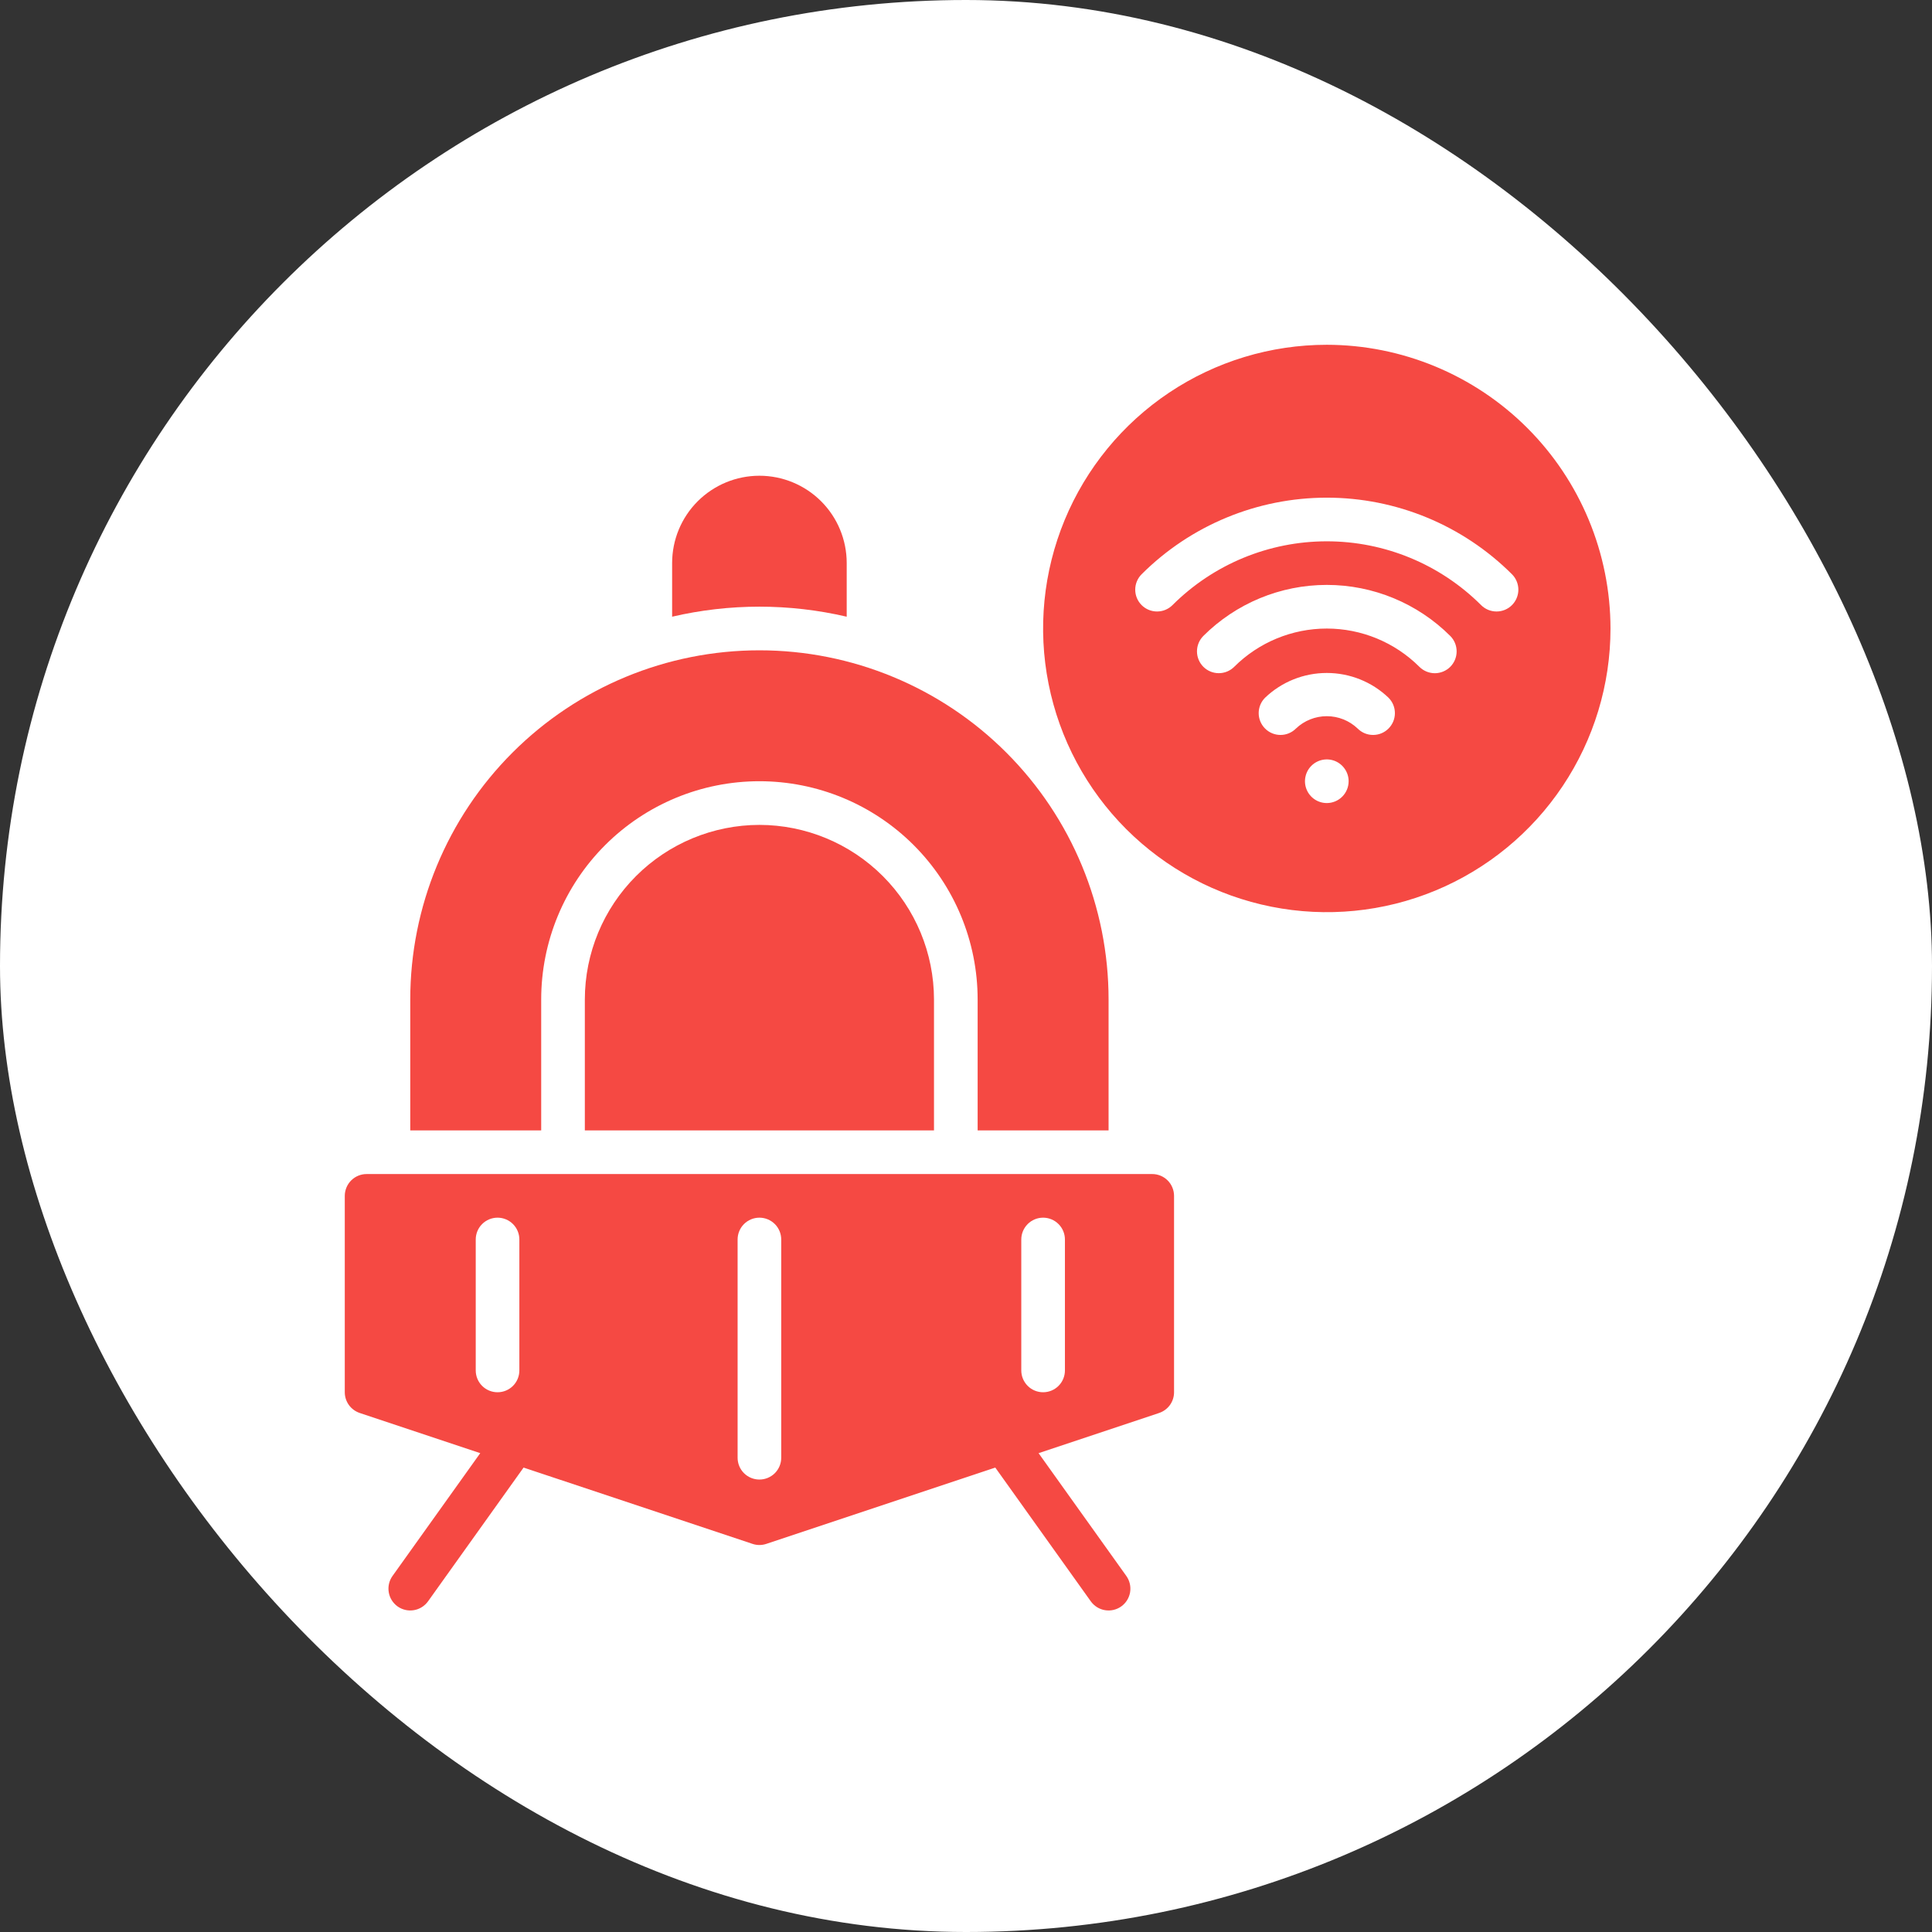
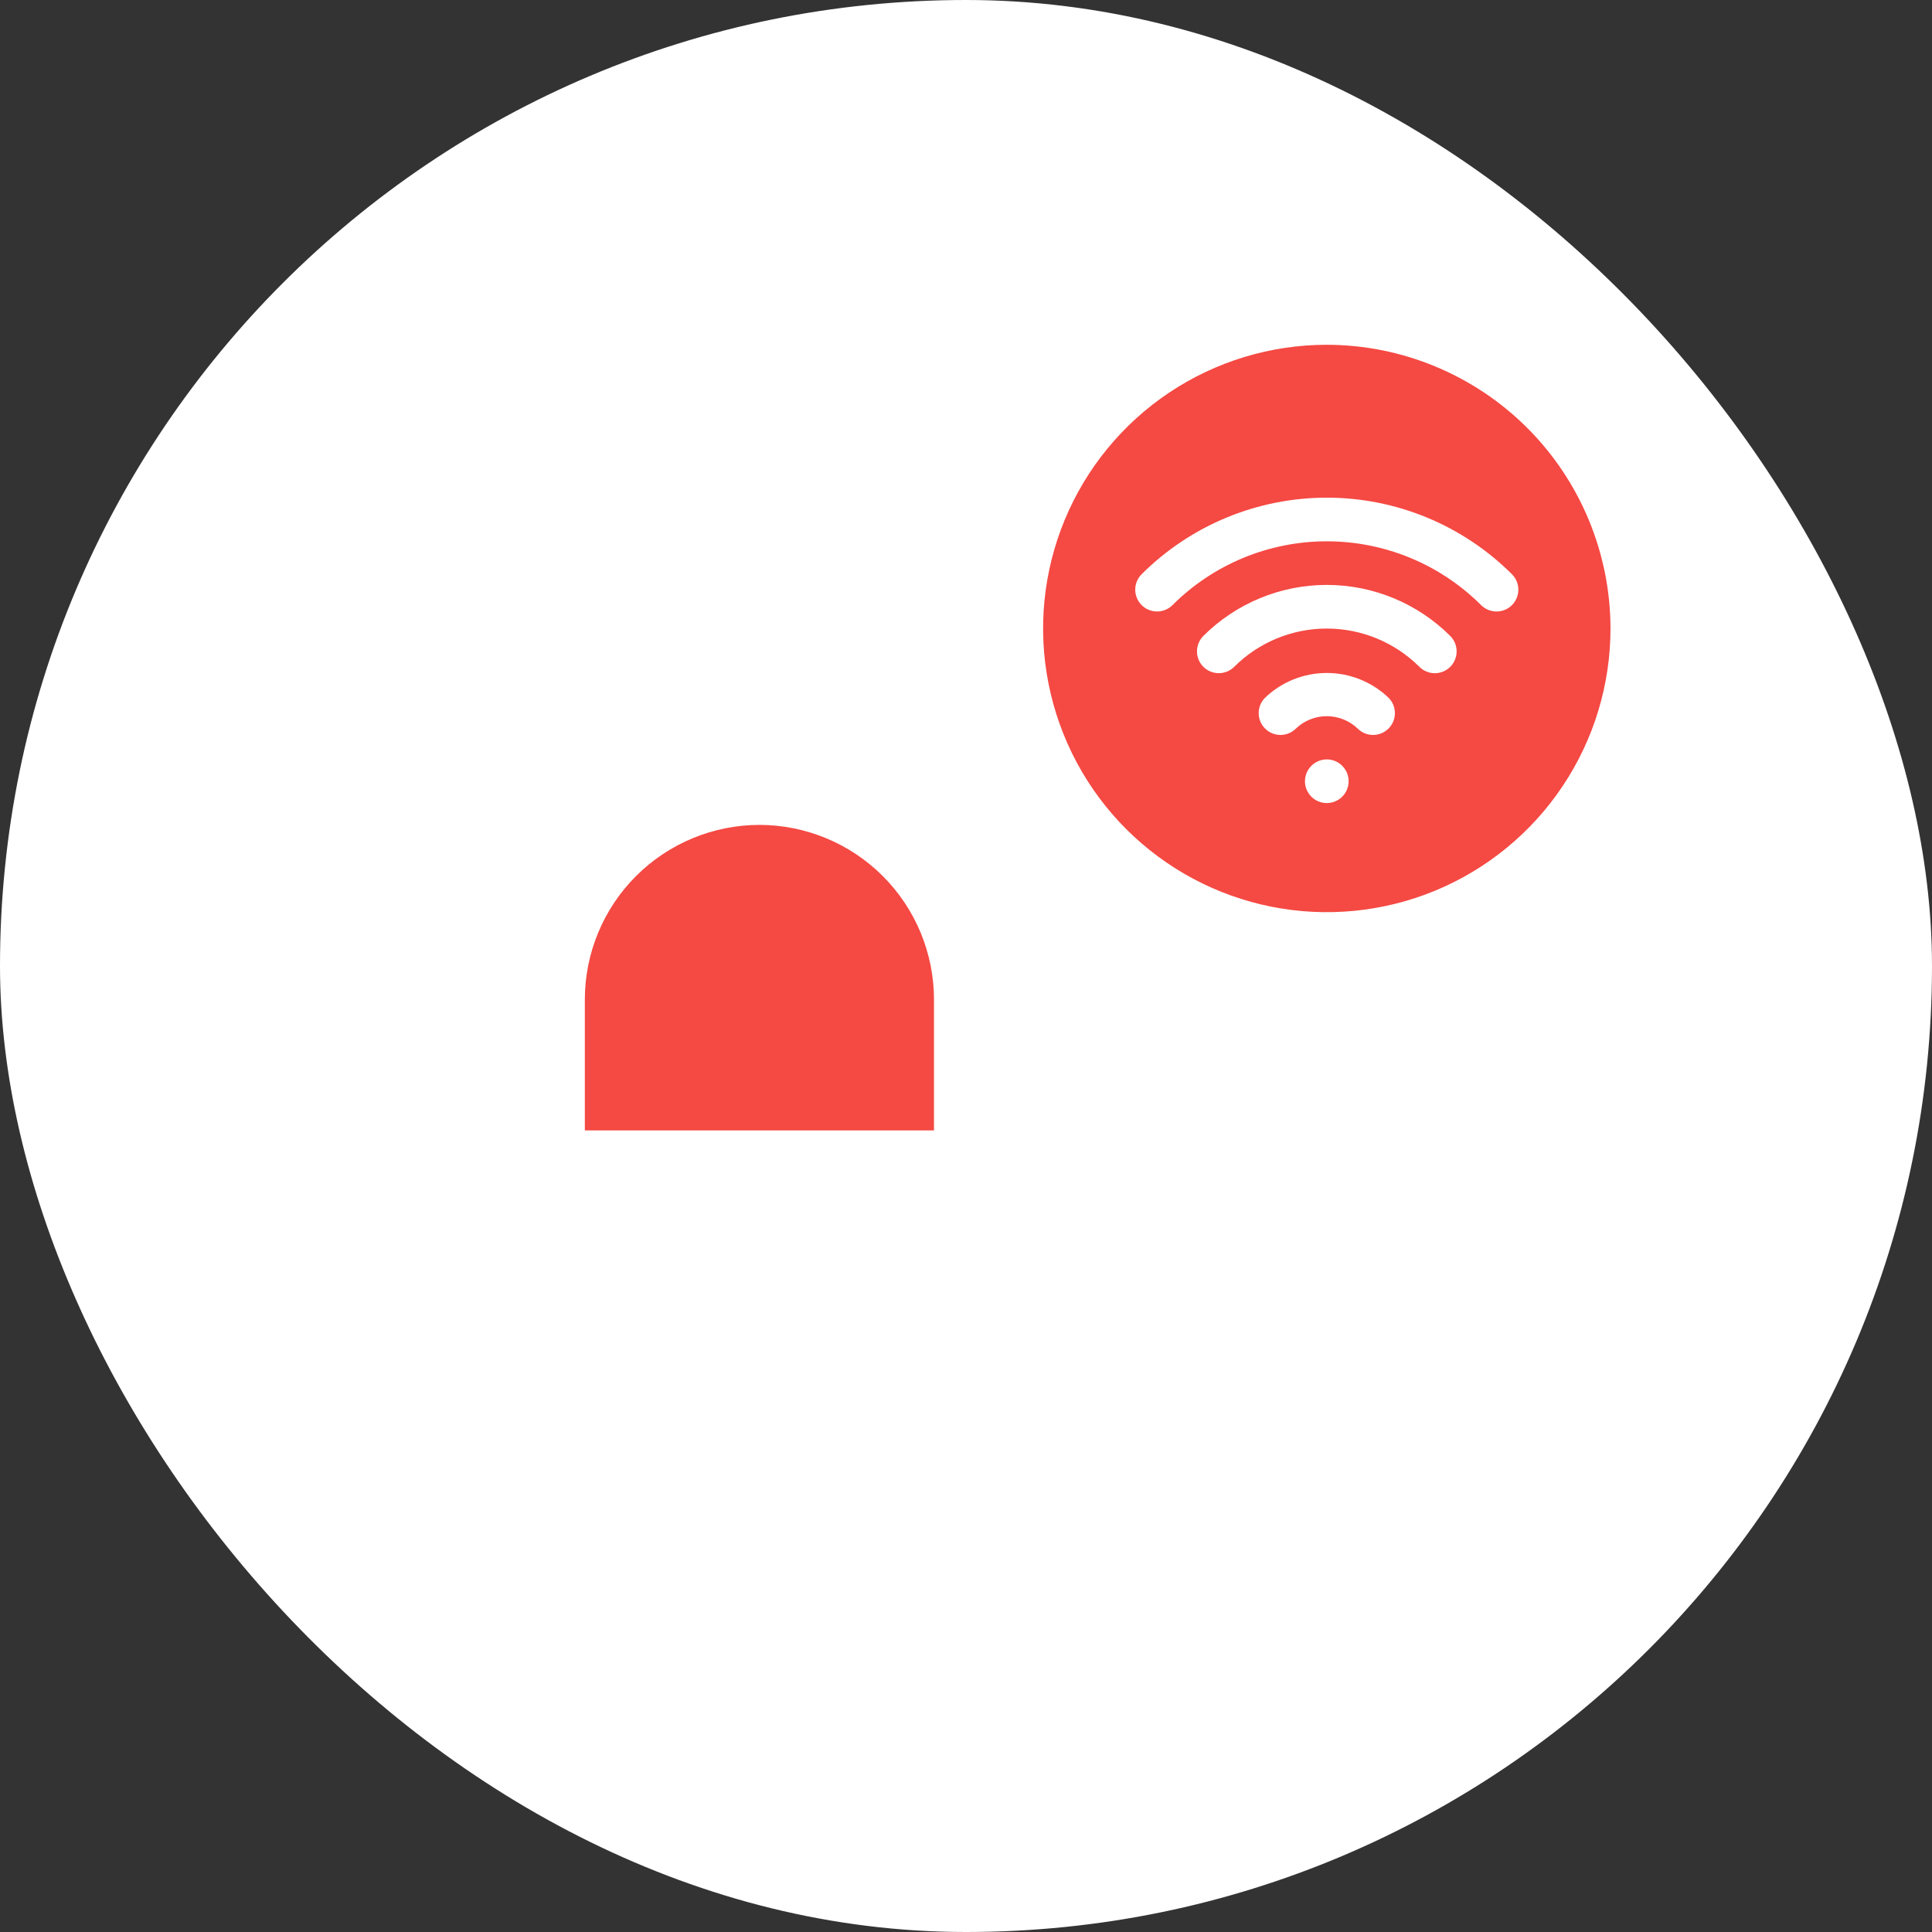
<svg xmlns="http://www.w3.org/2000/svg" width="83" height="83" viewBox="0 0 83 83" fill="none">
  <rect x="0" y="0" width="83" height="83" fill="#333333" stroke="none" />
  <rect width="83" height="83" rx="41.5" fill="white" />
-   <path d="M36.375 26.494V24.188C36.375 23.193 35.98 22.239 35.277 21.536C34.573 20.833 33.62 20.438 32.625 20.438C31.63 20.438 30.677 20.833 29.973 21.536C29.27 22.239 28.875 23.193 28.875 24.188V26.494C31.342 25.919 33.908 25.919 36.375 26.494Z" fill="#F54943" />
  <path d="M57 14.812C54.59 14.812 52.233 15.527 50.229 16.866C48.225 18.206 46.663 20.109 45.74 22.336C44.818 24.563 44.576 27.014 45.047 29.378C45.517 31.742 46.678 33.913 48.382 35.618C50.087 37.322 52.258 38.483 54.622 38.953C56.986 39.424 59.437 39.182 61.664 38.26C63.891 37.337 65.794 35.775 67.133 33.771C68.473 31.767 69.188 29.41 69.188 27C69.184 23.769 67.898 20.671 65.614 18.386C63.329 16.102 60.231 14.816 57 14.812ZM57 34.5C56.815 34.5 56.633 34.445 56.479 34.342C56.325 34.239 56.205 34.093 56.134 33.921C56.063 33.75 56.044 33.562 56.081 33.38C56.117 33.198 56.206 33.031 56.337 32.9C56.468 32.769 56.635 32.679 56.817 32.643C56.999 32.607 57.188 32.625 57.359 32.696C57.53 32.767 57.676 32.888 57.779 33.042C57.883 33.196 57.938 33.377 57.938 33.562C57.938 33.811 57.839 34.05 57.663 34.225C57.487 34.401 57.249 34.5 57 34.5ZM59.651 31.299C59.564 31.386 59.461 31.456 59.347 31.503C59.233 31.55 59.112 31.574 58.989 31.574C58.865 31.574 58.743 31.55 58.63 31.503C58.516 31.456 58.413 31.386 58.326 31.299C57.969 30.958 57.494 30.768 57 30.768C56.506 30.768 56.031 30.958 55.674 31.299C55.498 31.475 55.26 31.574 55.011 31.574C54.763 31.574 54.524 31.475 54.349 31.299C54.173 31.123 54.074 30.885 54.074 30.637C54.074 30.388 54.173 30.149 54.349 29.974C55.063 29.291 56.012 28.911 57 28.911C57.988 28.911 58.937 29.291 59.651 29.974C59.738 30.061 59.807 30.164 59.855 30.278C59.902 30.392 59.926 30.513 59.926 30.637C59.926 30.76 59.902 30.881 59.855 30.995C59.807 31.109 59.738 31.212 59.651 31.299ZM62.304 28.647C62.217 28.734 62.113 28.803 62 28.85C61.886 28.897 61.764 28.922 61.641 28.922C61.518 28.922 61.396 28.897 61.282 28.85C61.168 28.803 61.065 28.734 60.978 28.647C59.922 27.594 58.491 27.003 57 27.003C55.509 27.003 54.078 27.594 53.022 28.647C52.846 28.822 52.608 28.921 52.359 28.92C52.111 28.92 51.873 28.822 51.697 28.646C51.522 28.47 51.423 28.232 51.423 27.984C51.423 27.735 51.521 27.497 51.696 27.321C53.104 25.917 55.011 25.128 57 25.128C58.989 25.128 60.896 25.917 62.304 27.321C62.391 27.408 62.46 27.512 62.507 27.625C62.554 27.739 62.578 27.861 62.578 27.984C62.578 28.107 62.554 28.229 62.507 28.343C62.46 28.457 62.391 28.56 62.304 28.647ZM64.955 25.996C64.868 26.083 64.765 26.152 64.651 26.199C64.537 26.246 64.415 26.27 64.292 26.27C64.169 26.27 64.047 26.246 63.933 26.199C63.82 26.152 63.716 26.083 63.629 25.996C61.87 24.24 59.486 23.255 57 23.255C54.514 23.255 52.13 24.24 50.371 25.996C50.195 26.172 49.956 26.27 49.708 26.27C49.459 26.27 49.221 26.172 49.045 25.996C48.869 25.82 48.77 25.581 48.77 25.333C48.77 25.084 48.869 24.846 49.045 24.67C51.156 22.563 54.017 21.38 57 21.38C59.983 21.38 62.844 22.563 64.955 24.67C65.042 24.757 65.111 24.86 65.158 24.974C65.205 25.088 65.23 25.21 65.23 25.333C65.23 25.456 65.205 25.578 65.158 25.692C65.111 25.805 65.042 25.909 64.955 25.996Z" fill="#F54943" />
  <path d="M32.625 35.438C30.637 35.44 28.73 36.231 27.324 37.637C25.918 39.043 25.127 40.949 25.125 42.938V48.562H40.125V42.938C40.123 40.949 39.332 39.043 37.926 37.637C36.52 36.231 34.613 35.44 32.625 35.438Z" fill="#F54943" />
-   <path d="M23.25 42.938C23.25 40.451 24.238 38.066 25.996 36.308C27.754 34.55 30.139 33.562 32.625 33.562C35.111 33.562 37.496 34.55 39.254 36.308C41.012 38.066 42 40.451 42 42.938V48.562H47.625V42.938C47.625 38.959 46.045 35.144 43.232 32.331C40.419 29.518 36.603 27.938 32.625 27.938C28.647 27.938 24.831 29.518 22.018 32.331C19.205 35.144 17.625 38.959 17.625 42.938V48.562H23.25V42.938Z" fill="#F54943" />
-   <path d="M49.5 50.438H15.75C15.627 50.437 15.505 50.462 15.391 50.509C15.277 50.556 15.174 50.625 15.087 50.712C15 50.799 14.931 50.902 14.884 51.016C14.837 51.13 14.812 51.252 14.812 51.375V59.812C14.812 60.009 14.874 60.201 14.989 60.361C15.104 60.52 15.267 60.639 15.453 60.702L20.632 62.428L16.862 67.705C16.718 67.907 16.66 68.159 16.701 68.404C16.741 68.649 16.878 68.868 17.08 69.013C17.283 69.157 17.534 69.215 17.779 69.174C18.024 69.134 18.243 68.997 18.388 68.795L22.493 63.048L32.328 66.326C32.521 66.391 32.729 66.391 32.922 66.326L42.758 63.048L46.862 68.795C47.007 68.997 47.226 69.134 47.471 69.174C47.716 69.215 47.968 69.157 48.17 69.013C48.372 68.868 48.509 68.649 48.55 68.404C48.59 68.159 48.532 67.907 48.388 67.705L44.618 62.428L49.797 60.702C49.983 60.639 50.146 60.52 50.261 60.361C50.376 60.201 50.438 60.009 50.438 59.812V51.375C50.438 51.252 50.413 51.13 50.366 51.016C50.319 50.902 50.25 50.799 50.163 50.712C50.076 50.625 49.973 50.556 49.859 50.509C49.745 50.462 49.623 50.437 49.5 50.438ZM20.438 53.25C20.438 53.001 20.536 52.763 20.712 52.587C20.888 52.411 21.126 52.312 21.375 52.312C21.624 52.312 21.862 52.411 22.038 52.587C22.214 52.763 22.312 53.001 22.312 53.25V58.875C22.312 59.124 22.214 59.362 22.038 59.538C21.862 59.714 21.624 59.812 21.375 59.812C21.126 59.812 20.888 59.714 20.712 59.538C20.536 59.362 20.438 59.124 20.438 58.875V53.25ZM33.562 62.625C33.562 62.874 33.464 63.112 33.288 63.288C33.112 63.464 32.874 63.562 32.625 63.562C32.376 63.562 32.138 63.464 31.962 63.288C31.786 63.112 31.688 62.874 31.688 62.625V53.25C31.688 53.001 31.786 52.763 31.962 52.587C32.138 52.411 32.376 52.312 32.625 52.312C32.874 52.312 33.112 52.411 33.288 52.587C33.464 52.763 33.562 53.001 33.562 53.25V62.625ZM45.75 58.875C45.75 59.124 45.651 59.362 45.475 59.538C45.3 59.714 45.061 59.812 44.812 59.812C44.564 59.812 44.325 59.714 44.15 59.538C43.974 59.362 43.875 59.124 43.875 58.875V53.25C43.875 53.001 43.974 52.763 44.15 52.587C44.325 52.411 44.564 52.312 44.812 52.312C45.061 52.312 45.3 52.411 45.475 52.587C45.651 52.763 45.75 53.001 45.75 53.25V58.875Z" fill="#F54943" />
</svg>